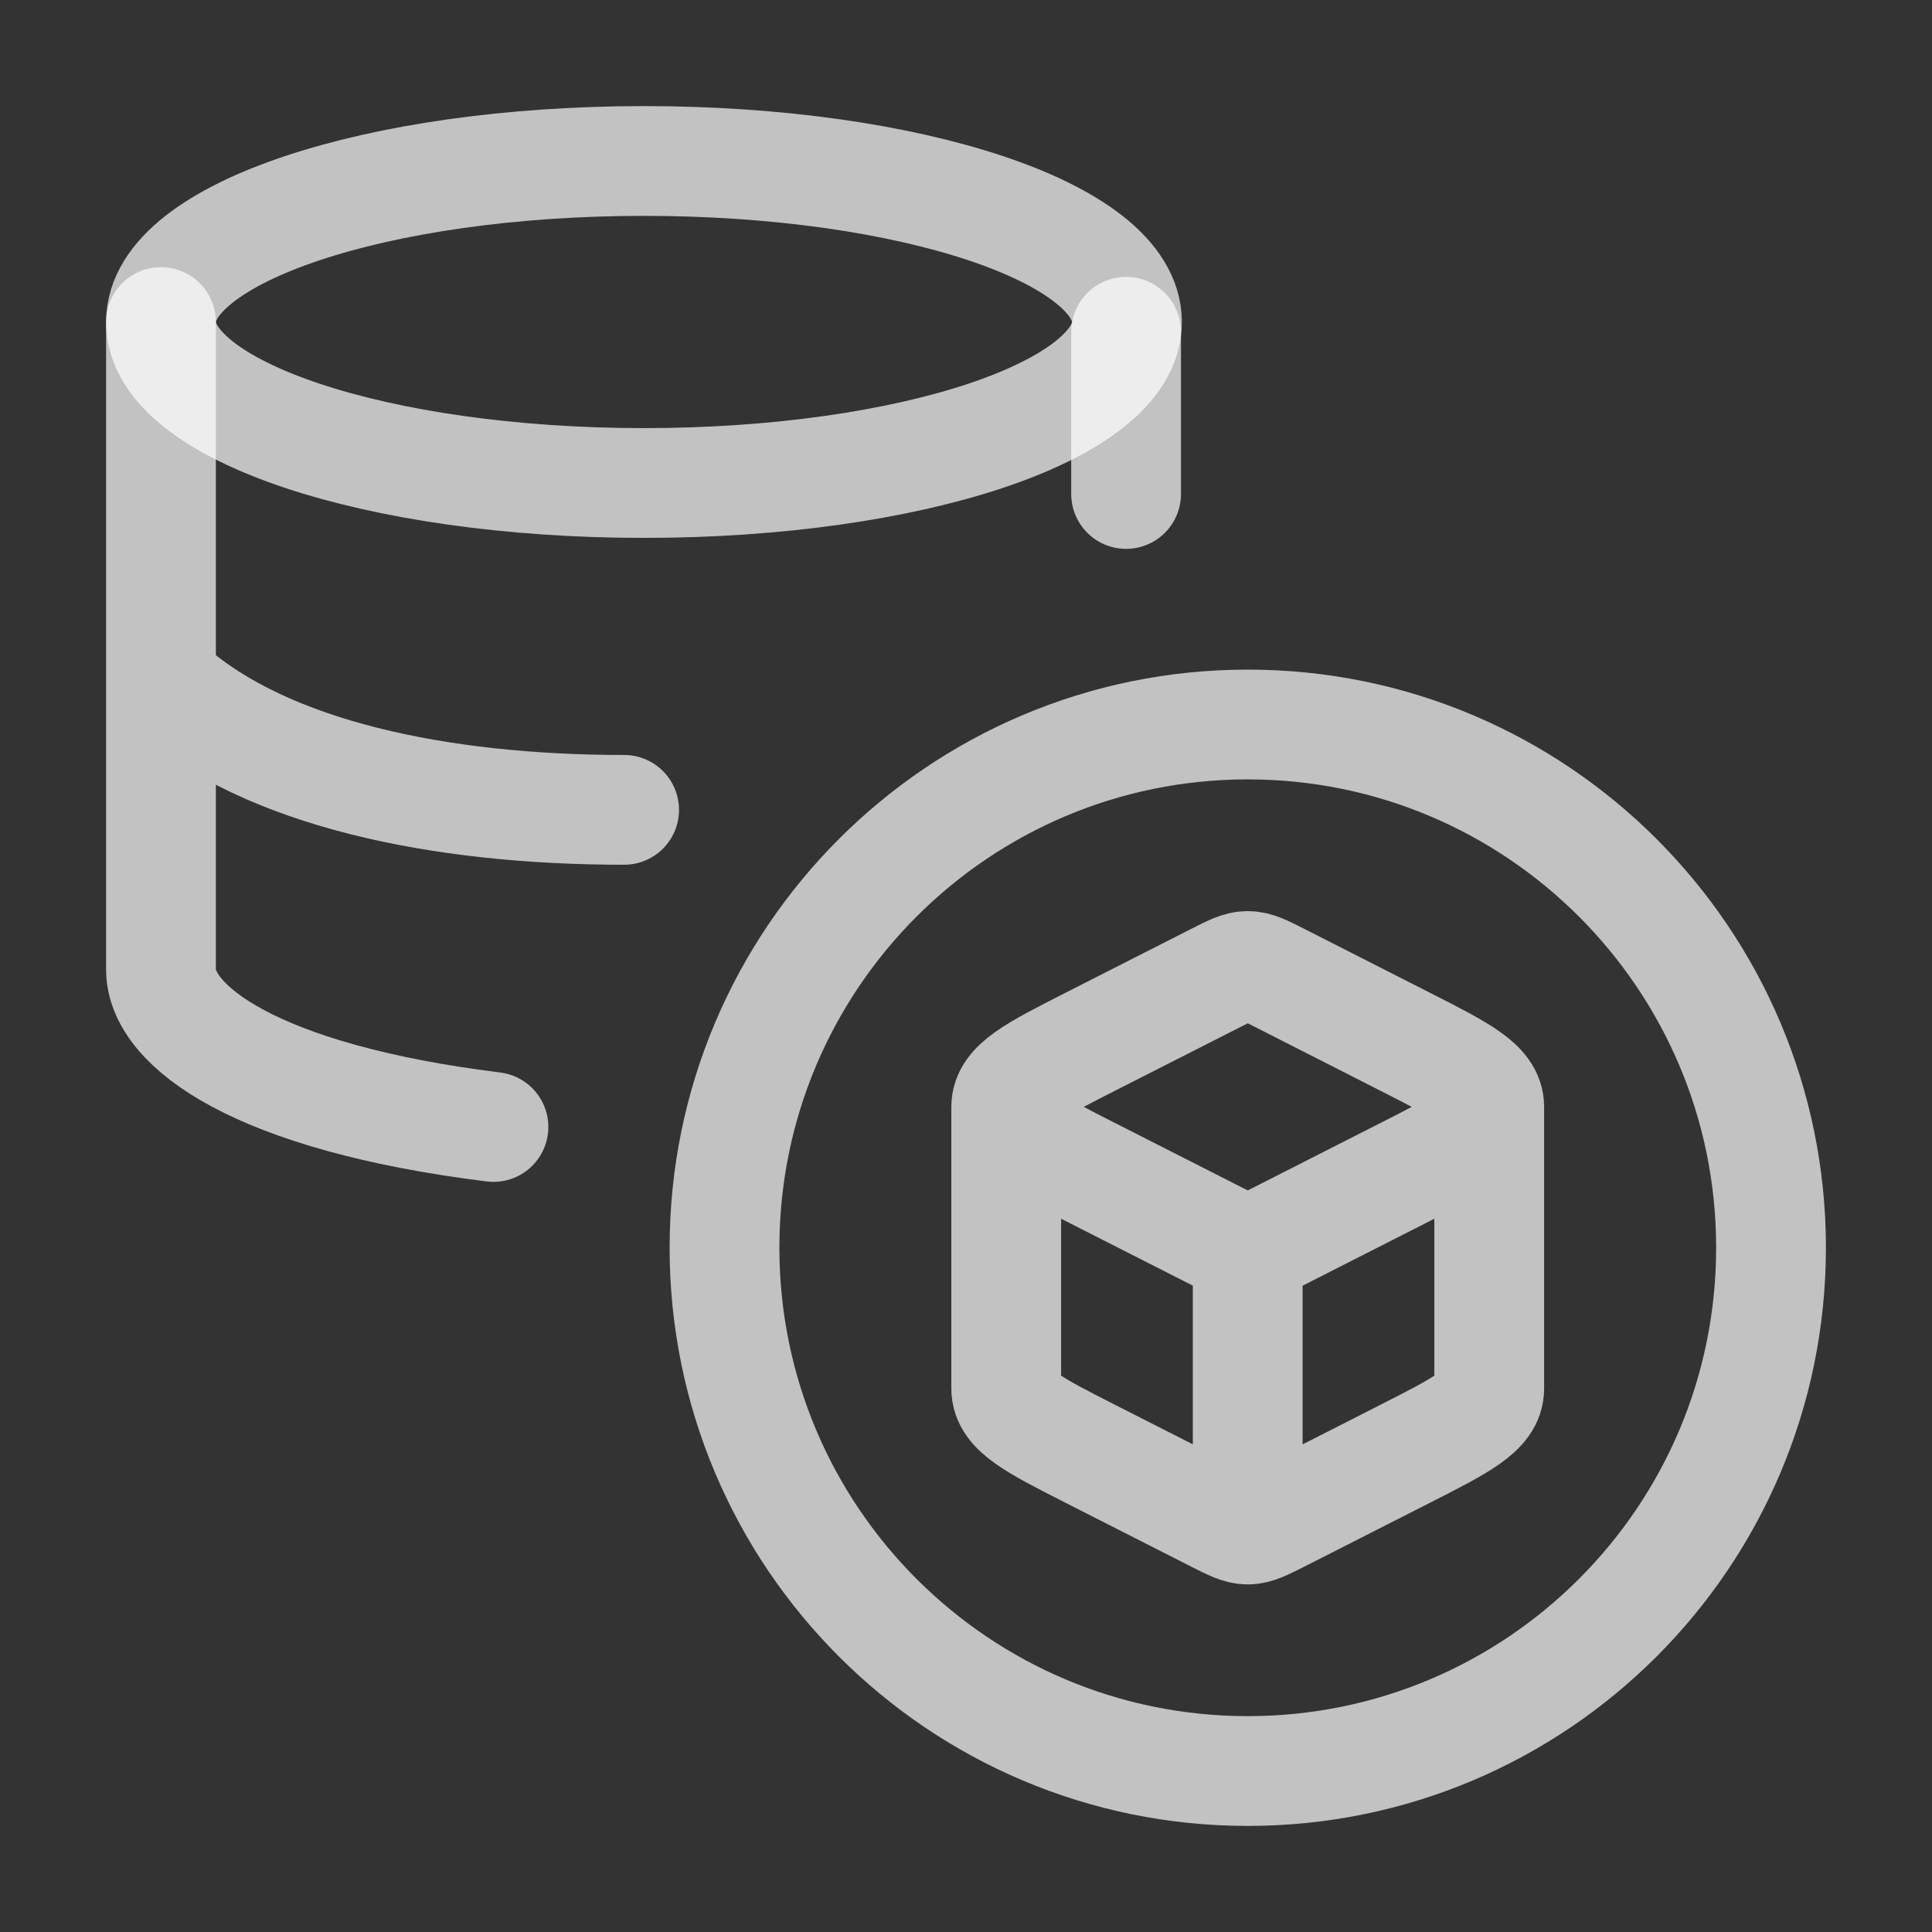
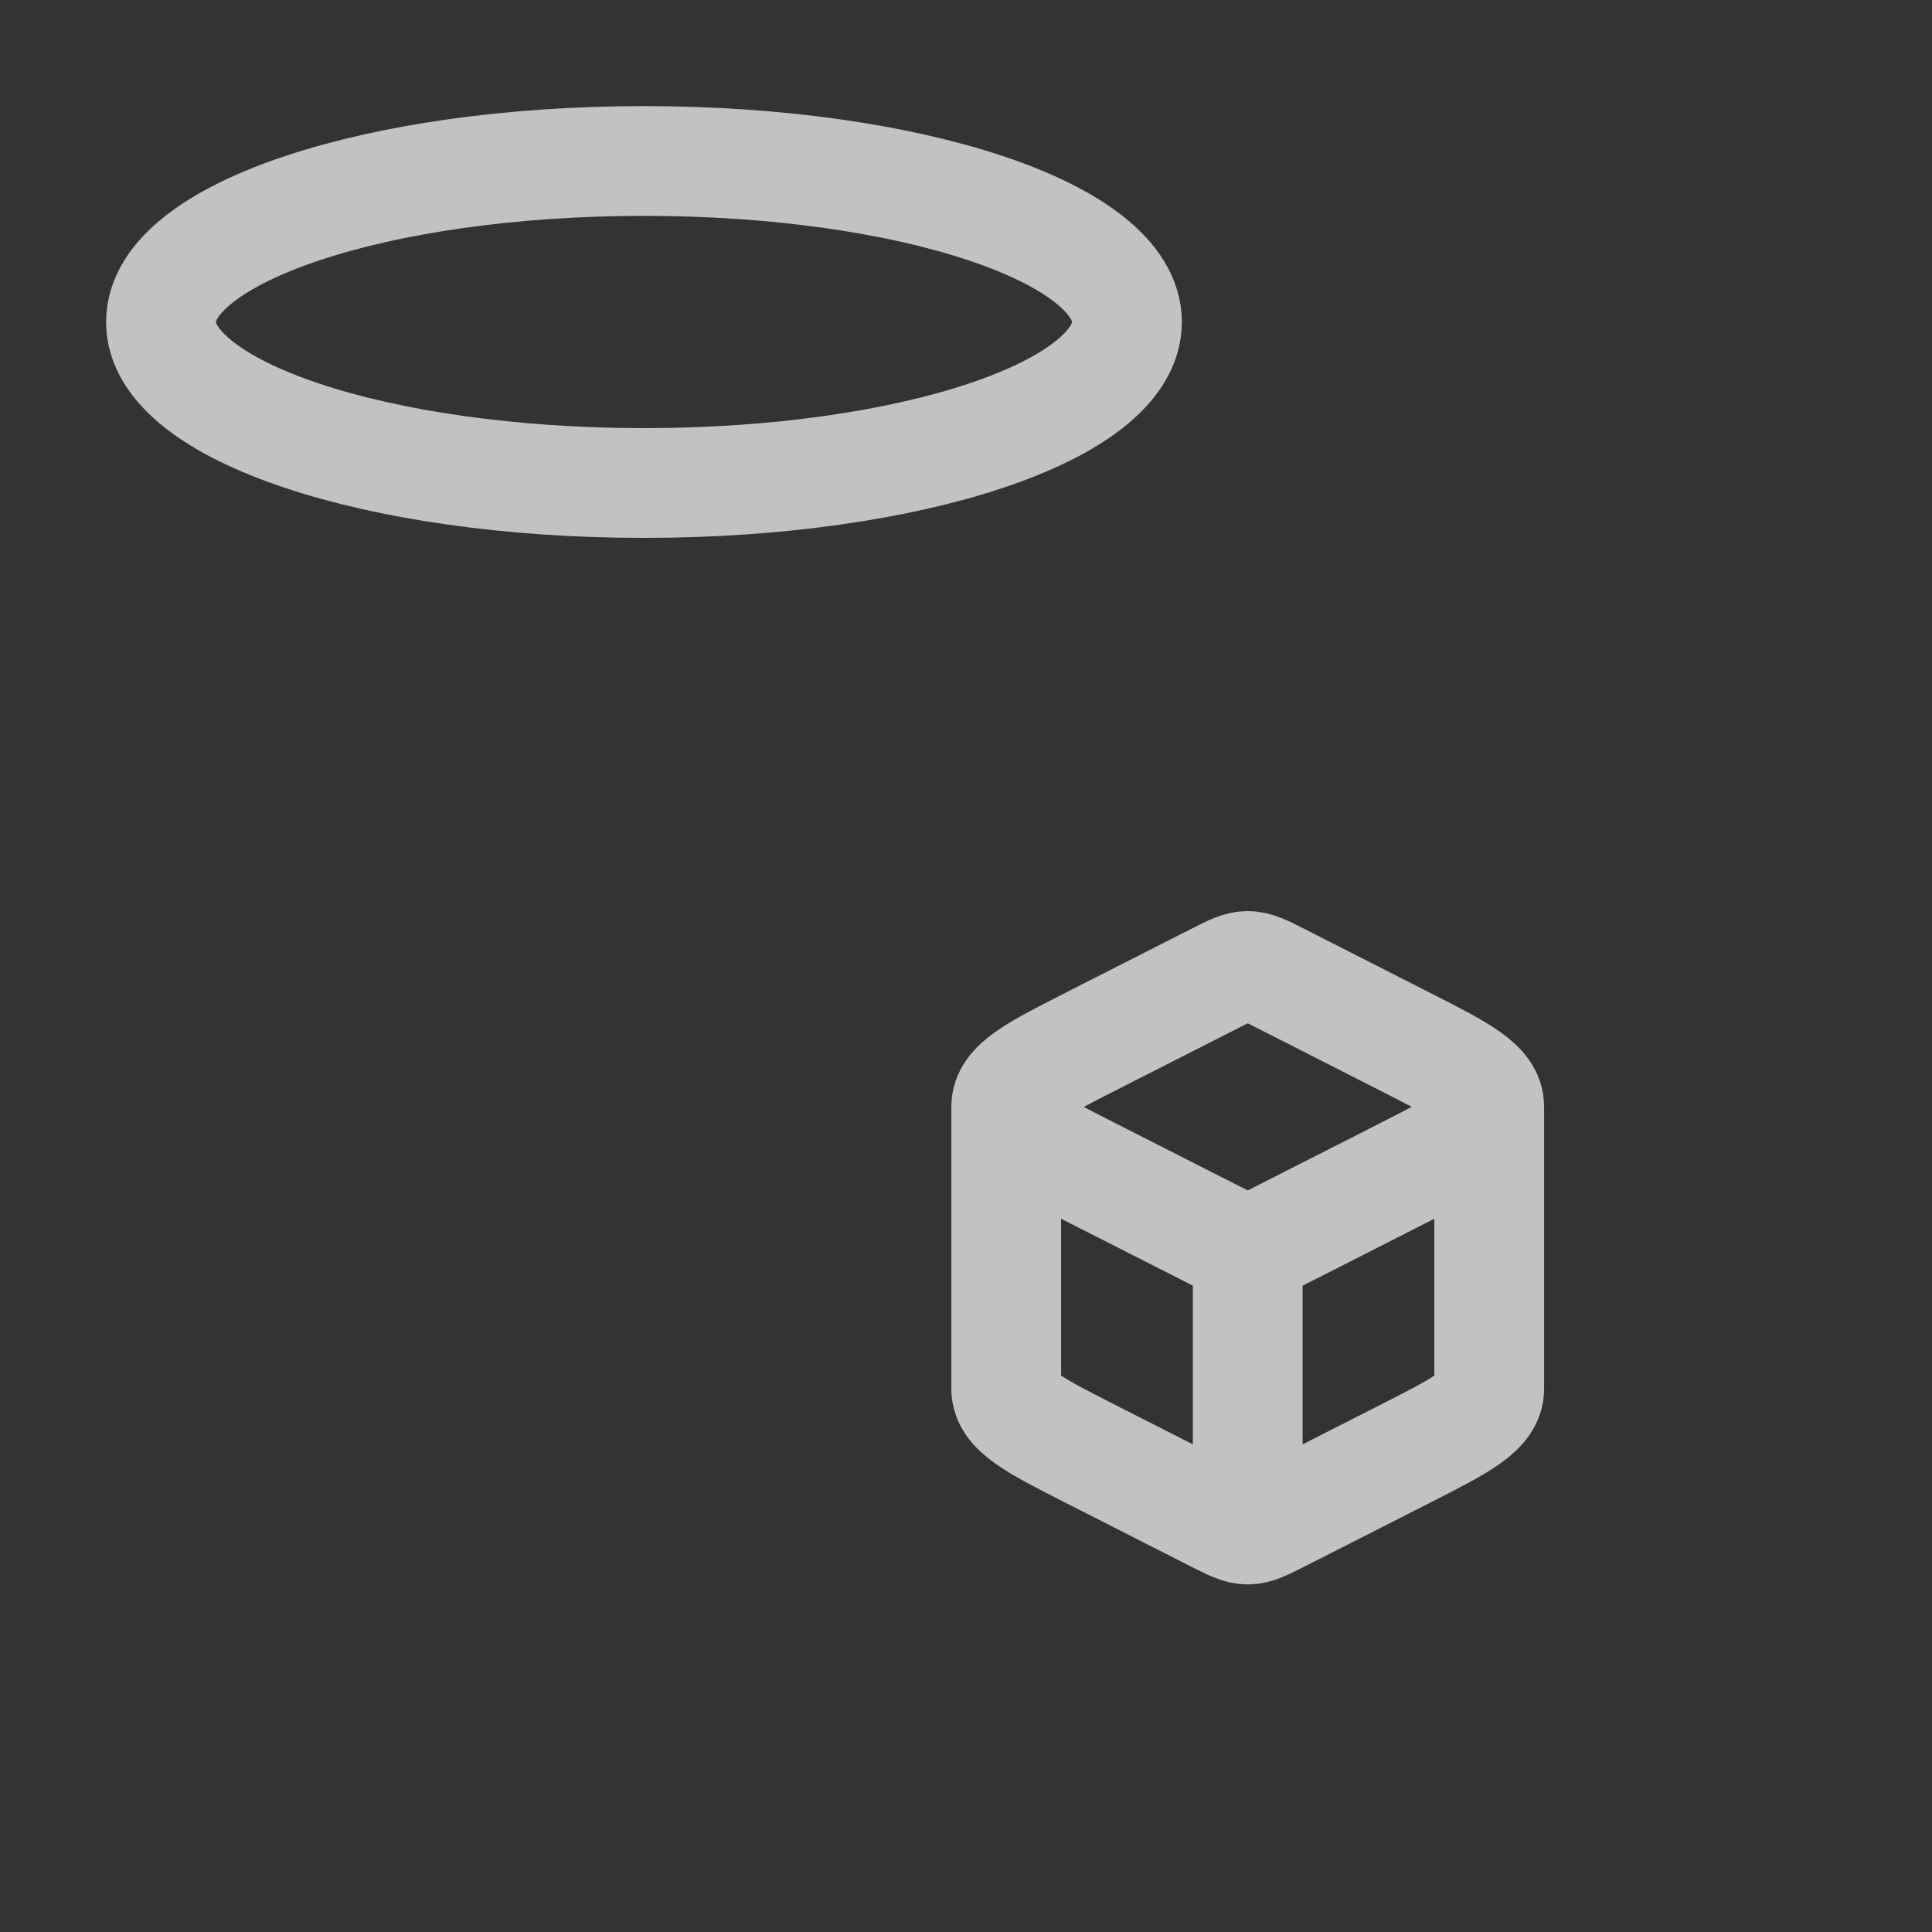
<svg xmlns="http://www.w3.org/2000/svg" width="22" height="22" viewBox="0 0 22 22" fill="none">
  <rect x="0" y="0" width="22" height="22" fill="#333333" stroke="none" />
  <path d="M7.333 5.5C10.371 5.5 12.833 4.679 12.833 3.667C12.833 2.654 10.371 1.833 7.333 1.833C4.296 1.833 1.833 2.654 1.833 3.667C1.833 4.679 4.296 5.5 7.333 5.5Z" stroke="white" stroke-opacity="0.7" stroke-width="1.25" />
-   <path d="M14.208 8.25C10.918 8.25 8.25 10.918 8.25 14.208C8.25 17.499 10.918 20.167 14.208 20.167C17.499 20.167 20.167 17.499 20.167 14.208C20.167 10.918 17.499 8.25 14.208 8.25Z" stroke="white" stroke-opacity="0.7" stroke-width="1.25" stroke-linecap="round" stroke-linejoin="round" />
  <path d="M14.208 17.417C14.304 17.417 14.393 17.371 14.572 17.281L16.006 16.552C16.641 16.229 16.958 16.068 16.958 15.812V12.604M14.208 17.417C14.112 17.417 14.023 17.371 13.845 17.281L12.41 16.552C11.776 16.229 11.458 16.068 11.458 15.812V12.604M14.208 17.417V14.208M16.958 12.604C16.958 12.349 16.641 12.188 16.006 11.865L14.572 11.136C14.393 11.045 14.304 11 14.208 11C14.112 11 14.023 11.045 13.845 11.136L12.41 11.865C11.776 12.188 11.458 12.349 11.458 12.604M16.958 12.604C16.958 12.86 16.641 13.021 16.006 13.343L14.572 14.072C14.393 14.163 14.304 14.208 14.208 14.208M11.458 12.604C11.458 12.86 11.776 13.021 12.41 13.343L13.845 14.072C14.023 14.163 14.112 14.208 14.208 14.208" stroke="white" stroke-opacity="0.7" stroke-width="1.25" stroke-linejoin="round" />
-   <path d="M1.833 3.667V7.353V11.04C1.833 11.685 2.913 12.497 5.619 12.833M1.932 7.835C3.036 8.809 5.004 9.222 7.107 9.222M12.823 3.778V5.625" stroke="white" stroke-opacity="0.7" stroke-width="1.25" stroke-linecap="round" stroke-linejoin="round" />
</svg>